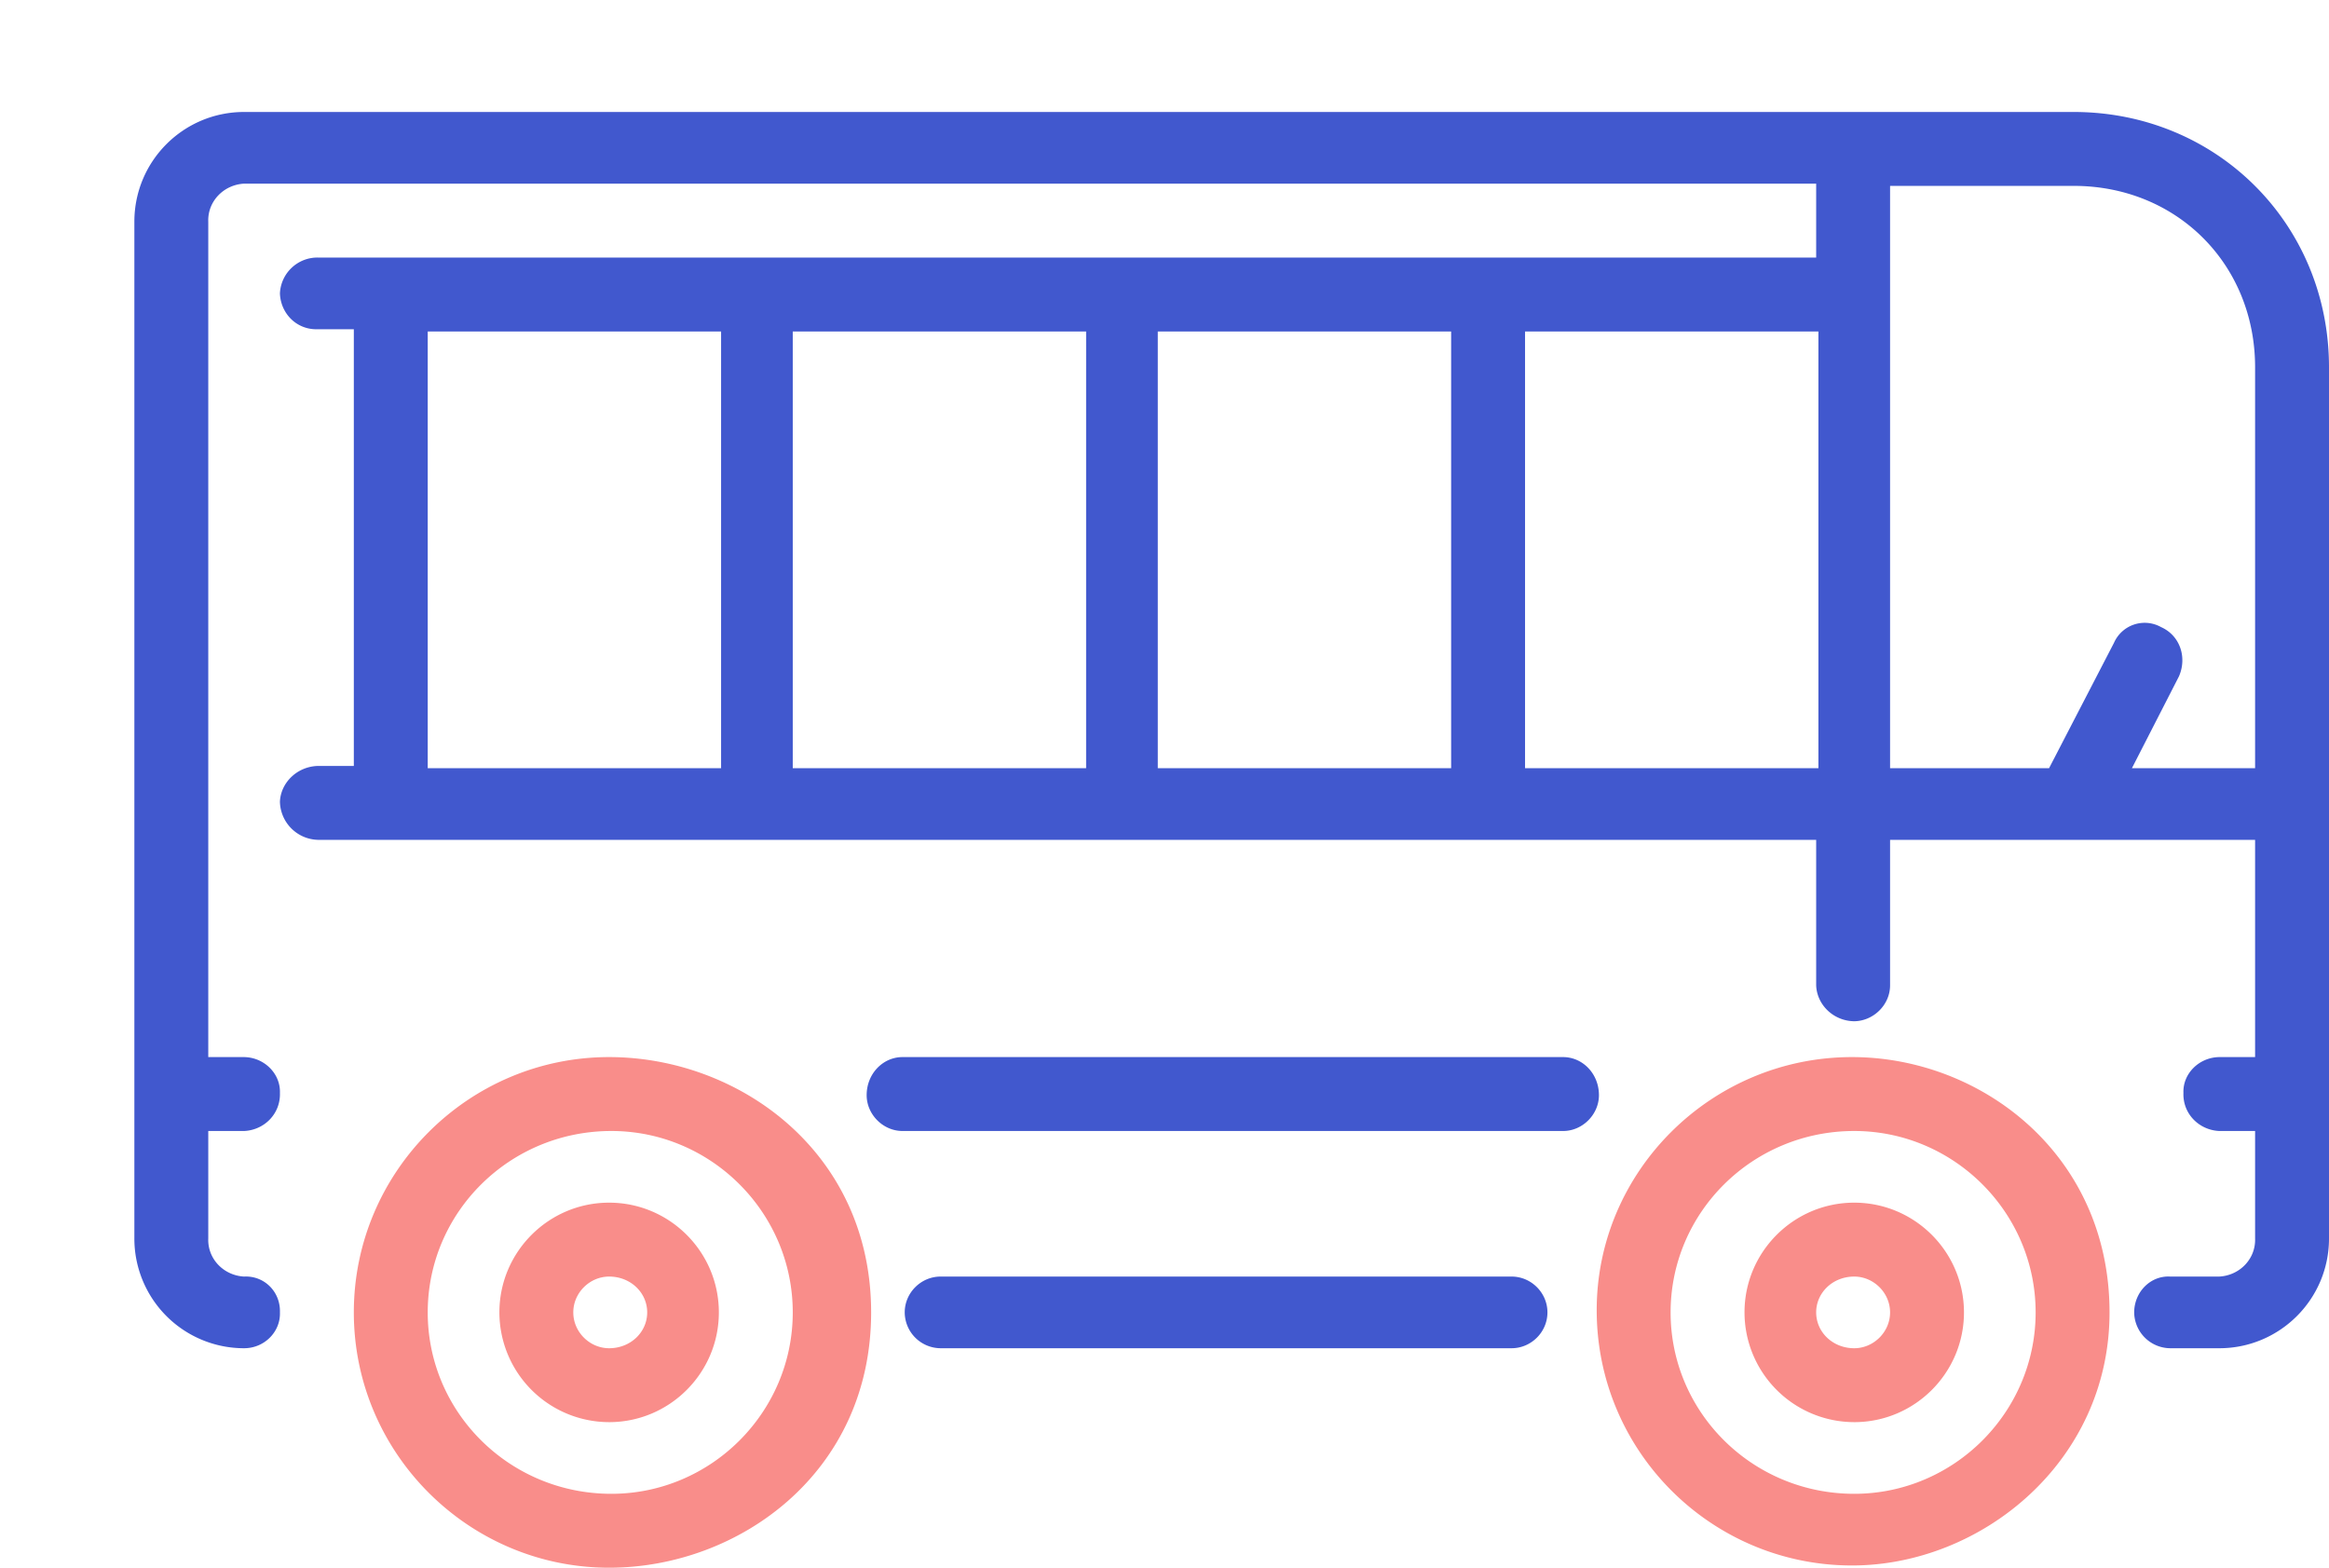
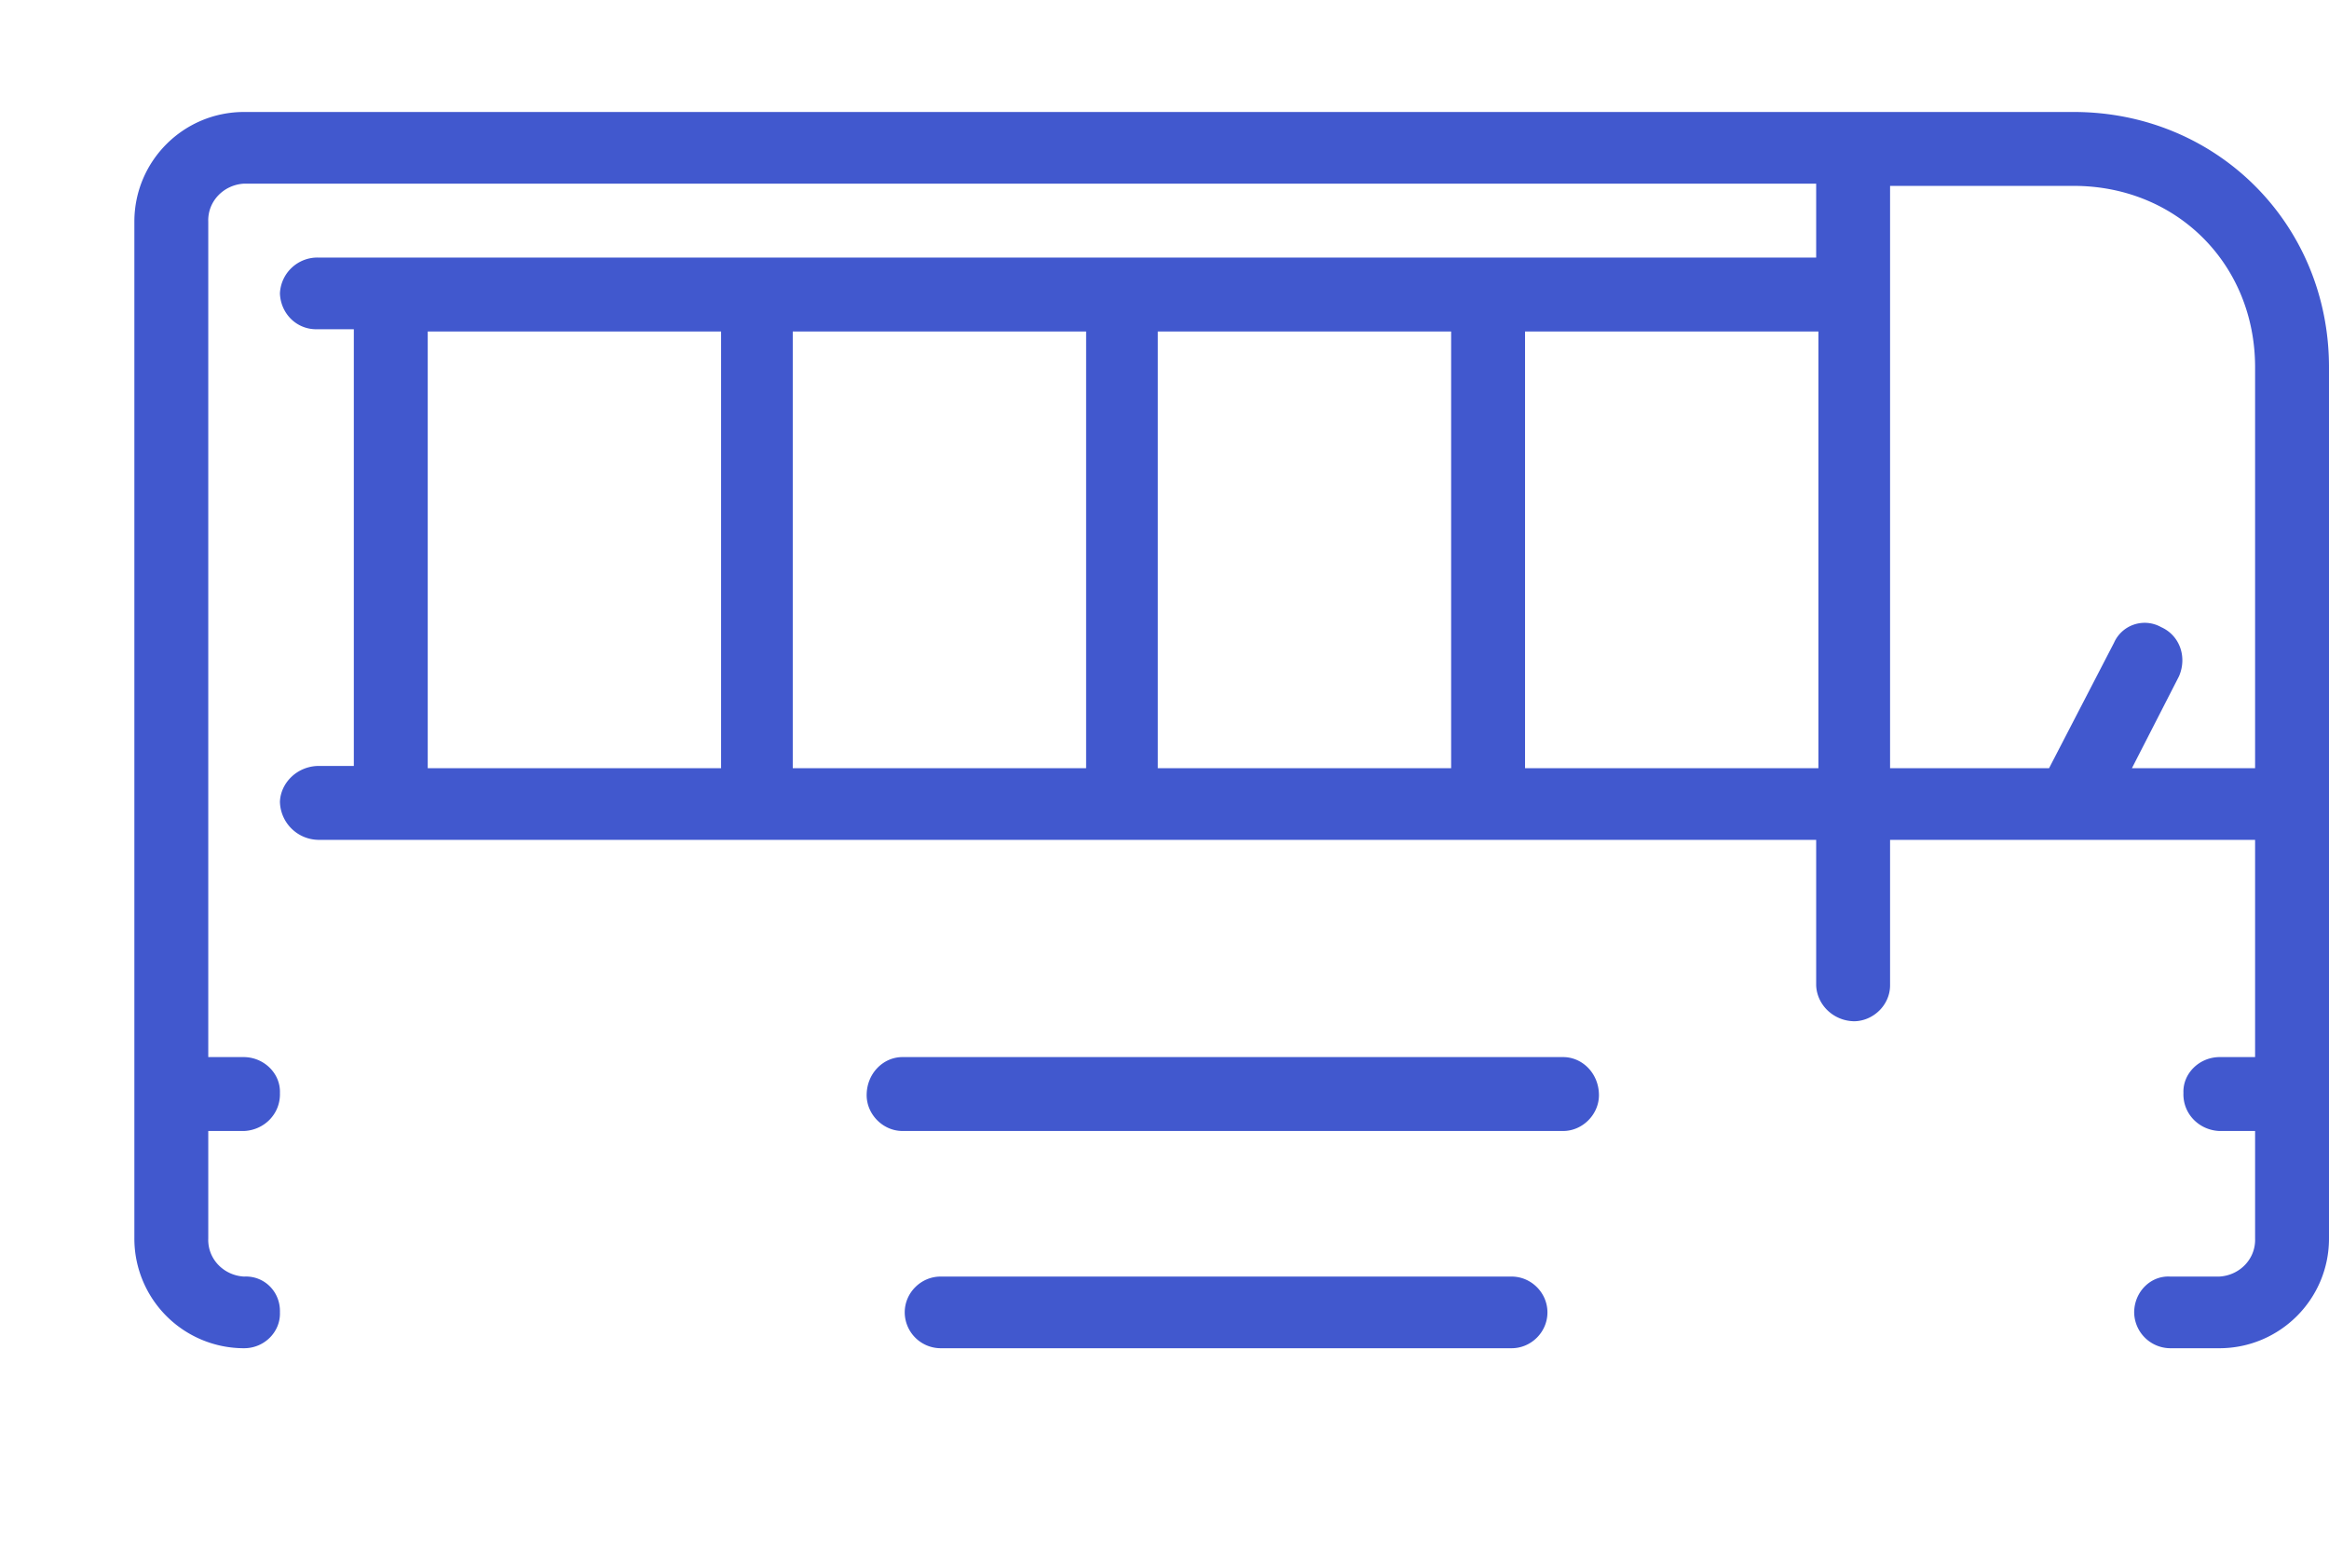
<svg xmlns="http://www.w3.org/2000/svg" width="104" height="70" viewBox="0 0 104 70">
  <path fill="#4158CE" d="M99.1 60.2h-2.2a1.623 1.623 0 01-1.6-1.6c.005-.92.736-1.647 1.6-1.6h2.2c.9-.047 1.632-.777 1.6-1.7v-4.8h-1.6c-.902-.04-1.634-.769-1.6-1.7-.034-.861.698-1.588 1.6-1.6h1.6v-9.7H84.4V44c-.001.86-.733 1.587-1.6 1.6-.936-.013-1.667-.74-1.7-1.6v-6.5H14.2a1.742 1.742 0 01-1.7-1.7c.033-.849.765-1.577 1.7-1.6h1.6V14.7h-1.6c-.935.042-1.667-.686-1.7-1.6a1.676 1.676 0 011.7-1.6h66.9V8.2H10.9c-.9.048-1.634.777-1.6 1.7v37.3h1.6c.9.013 1.632.74 1.6 1.6.032.932-.7 1.66-1.6 1.7H9.3v4.8c-.034.924.7 1.653 1.6 1.7.9-.047 1.632.68 1.6 1.6.032.872-.7 1.6-1.6 1.6A4.897 4.897 0 016 55.3V9.9C6 7.185 8.198 5 10.9 5h81.7C98.977 5 104 9.993 104 16.4v38.9c0 2.714-2.2 4.9-4.9 4.9zM32.2 14.8H19.1v19.5h13.1V14.8zm16.3 0H35.4v19.5h13.1V14.8zm16.3 0H51.7v19.5h13.1V14.8zm16.4 0H68.1v19.5h13.1V14.8zm19.5 1.6c0-4.607-3.502-8.1-8.1-8.1h-8.2v26h7.1l2.9-5.6a1.497 1.497 0 012.1-.7c.845.375 1.172 1.348.8 2.2l-2.1 4.1h5.5V16.4zM40.3 47.2h29.5c.868 0 1.6.739 1.6 1.7 0 .861-.732 1.6-1.6 1.6H40.3c-.868 0-1.6-.739-1.6-1.6 0-.961.732-1.7 1.6-1.7zM42 57h25.5c.868 0 1.6.718 1.6 1.6 0 .883-.732 1.6-1.6 1.6H42a1.61 1.61 0 01-1.6-1.6c0-.882.732-1.6 1.6-1.6z" />
-   <path fill="#F98D8A" d="M27.2 47.2c5.785 0 11.7 4.236 11.7 11.4 0 7.163-5.915 11.4-11.7 11.4-6.271 0-11.4-5.113-11.4-11.4 0-6.286 5.129-11.4 11.4-11.4zm.1 19.5c4.445 0 8.1-3.633 8.1-8.1s-3.655-8.1-8.1-8.1c-4.544 0-8.2 3.633-8.2 8.1s3.656 8.1 8.2 8.1zm-.1-13c2.702 0 4.9 2.198 4.9 4.9 0 2.701-2.198 4.9-4.9 4.9a4.907 4.907 0 01-4.9-4.9c0-2.702 2.199-4.9 4.9-4.9zm0 6.5c.959 0 1.7-.718 1.7-1.6 0-.882-.741-1.6-1.7-1.6-.86 0-1.6.718-1.6 1.6 0 .882.74 1.6 1.6 1.6zm55.5-13c5.773 0 11.5 4.356 11.5 11.4 0 6.667-5.727 11.3-11.5 11.3-6.273 0-11.4-5.091-11.4-11.4 0-6.209 5.126-11.3 11.4-11.3zm.1 19.5c4.444 0 8.1-3.633 8.1-8.1s-3.656-8.1-8.1-8.1c-4.544 0-8.2 3.633-8.2 8.1s3.656 8.1 8.2 8.1zm0-13c2.701 0 4.9 2.198 4.9 4.9 0 2.701-2.199 4.9-4.9 4.9a4.906 4.906 0 01-4.9-4.9c0-2.702 2.198-4.9 4.9-4.9zm0 6.5c.859 0 1.6-.718 1.6-1.6 0-.882-.741-1.6-1.6-1.6-.959 0-1.7.718-1.7 1.6 0 .882.741 1.6 1.7 1.6z" />
</svg>